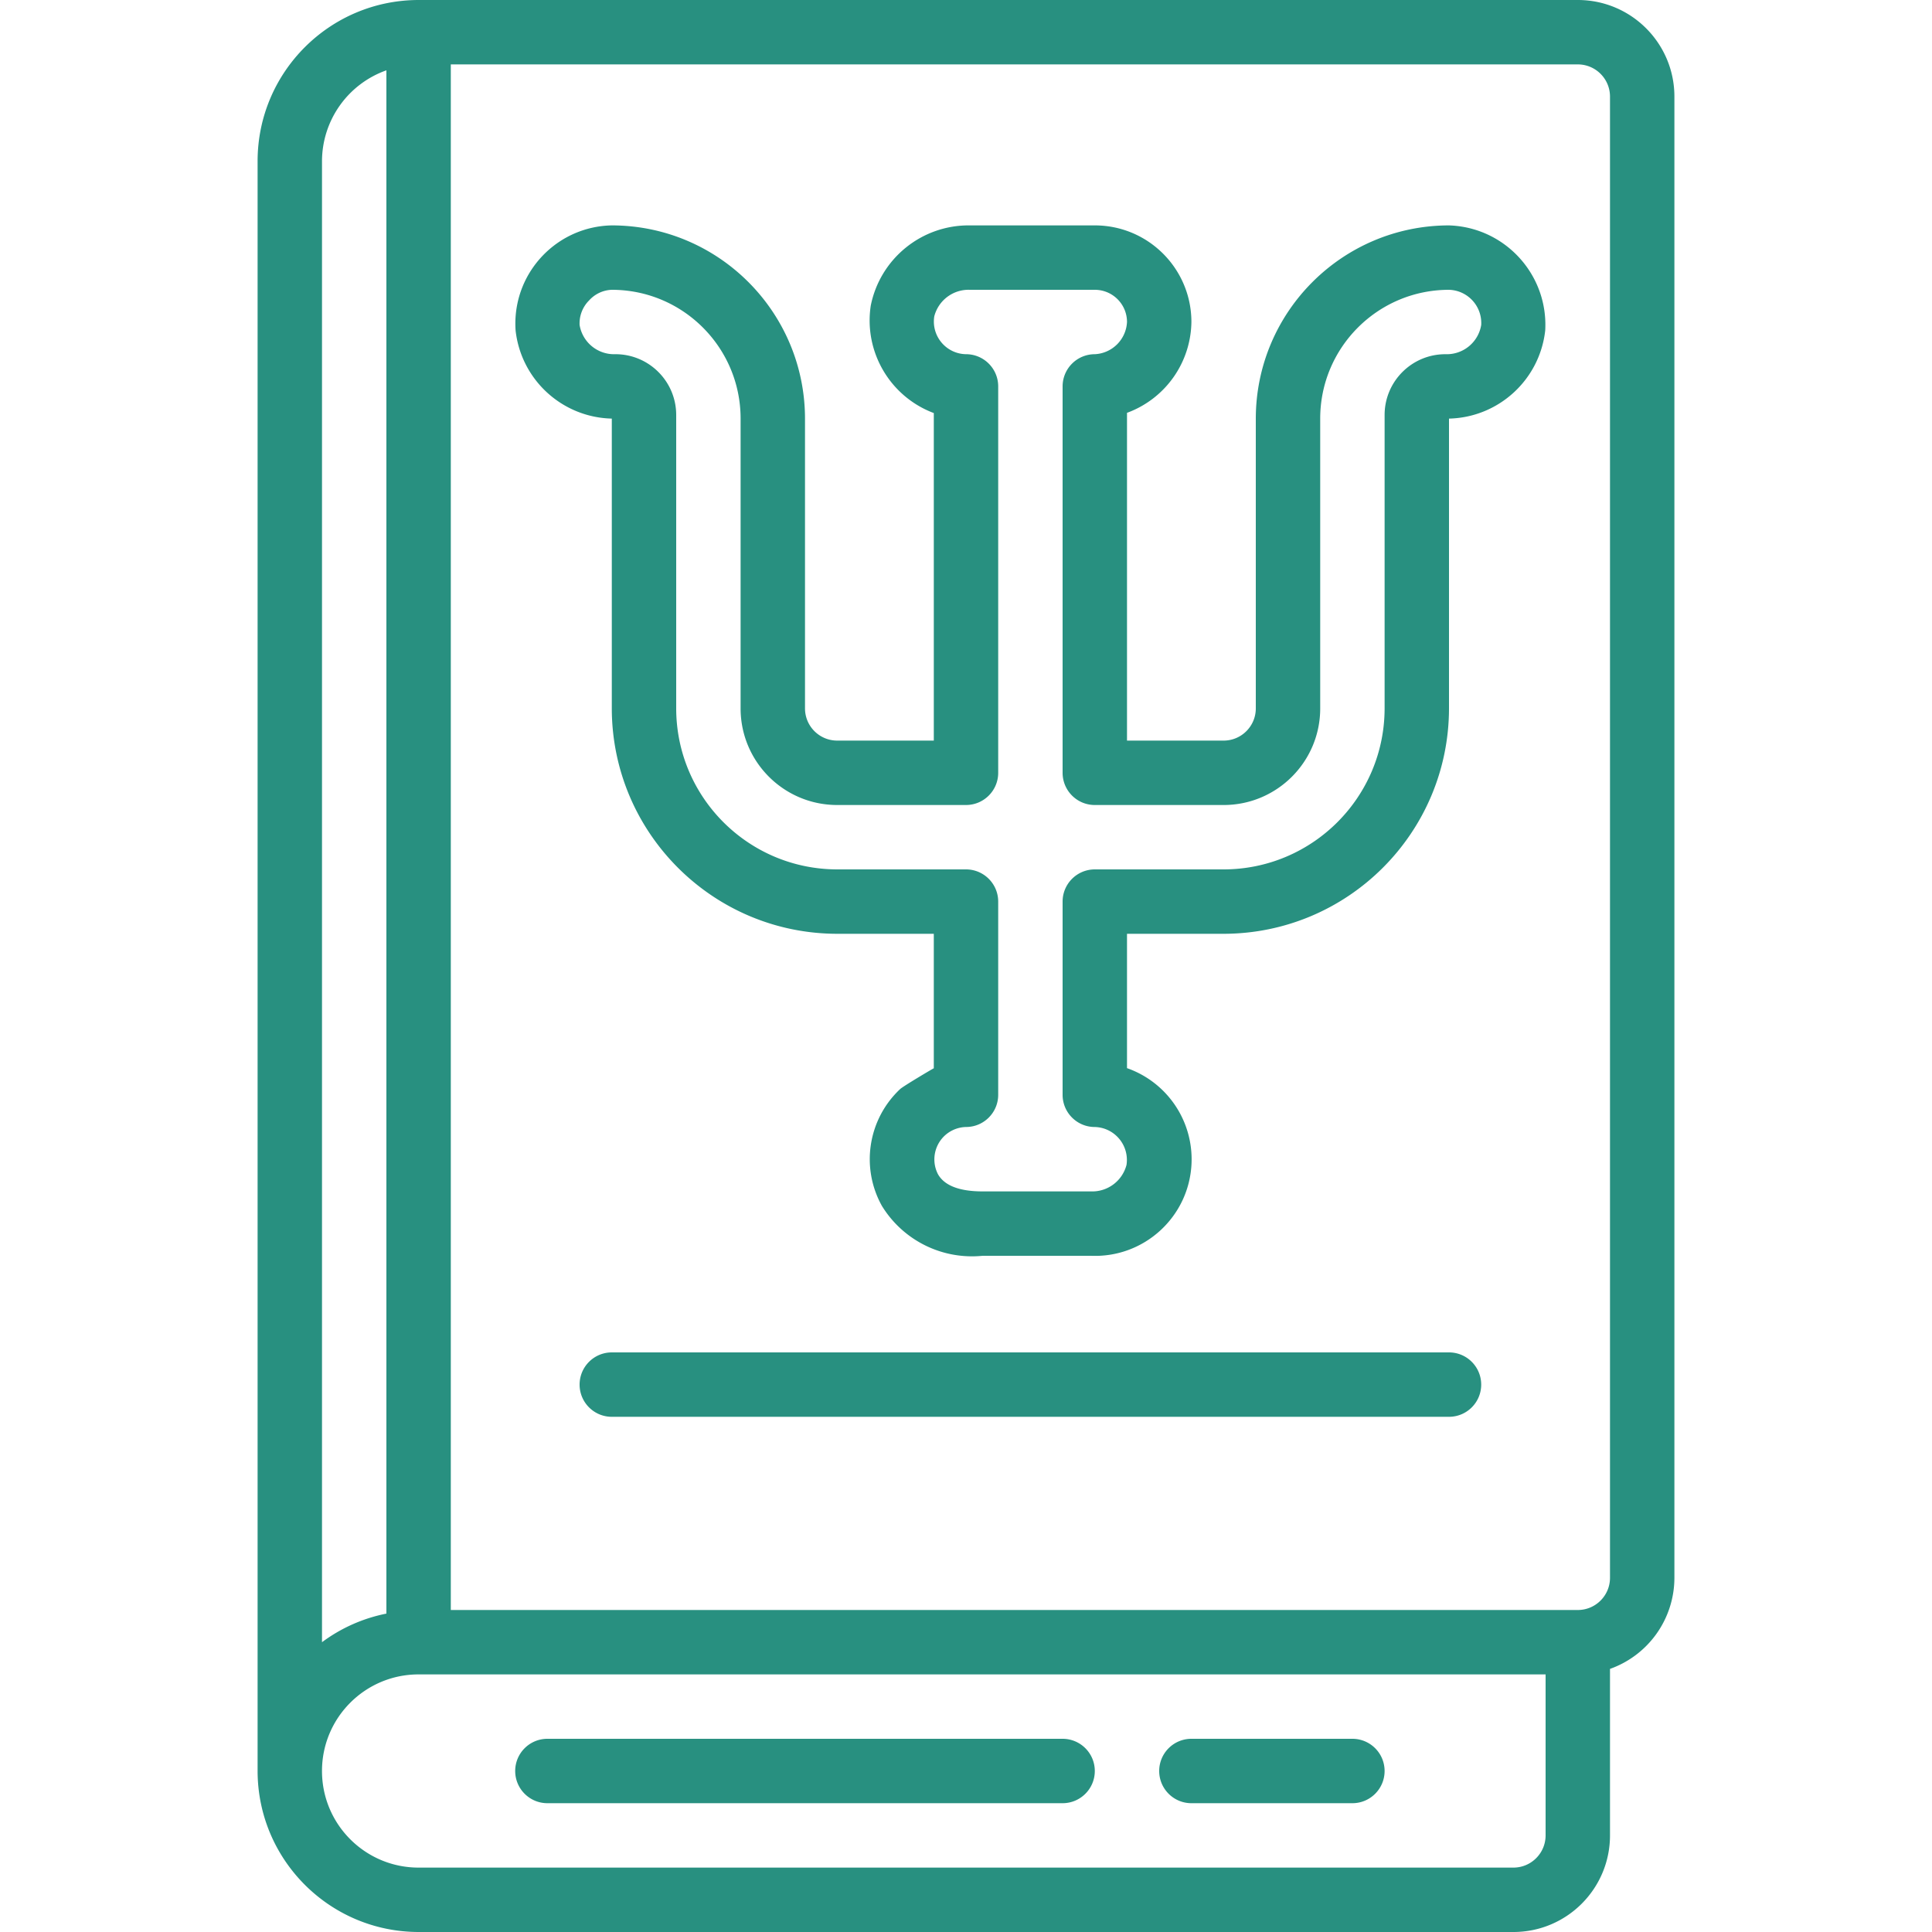
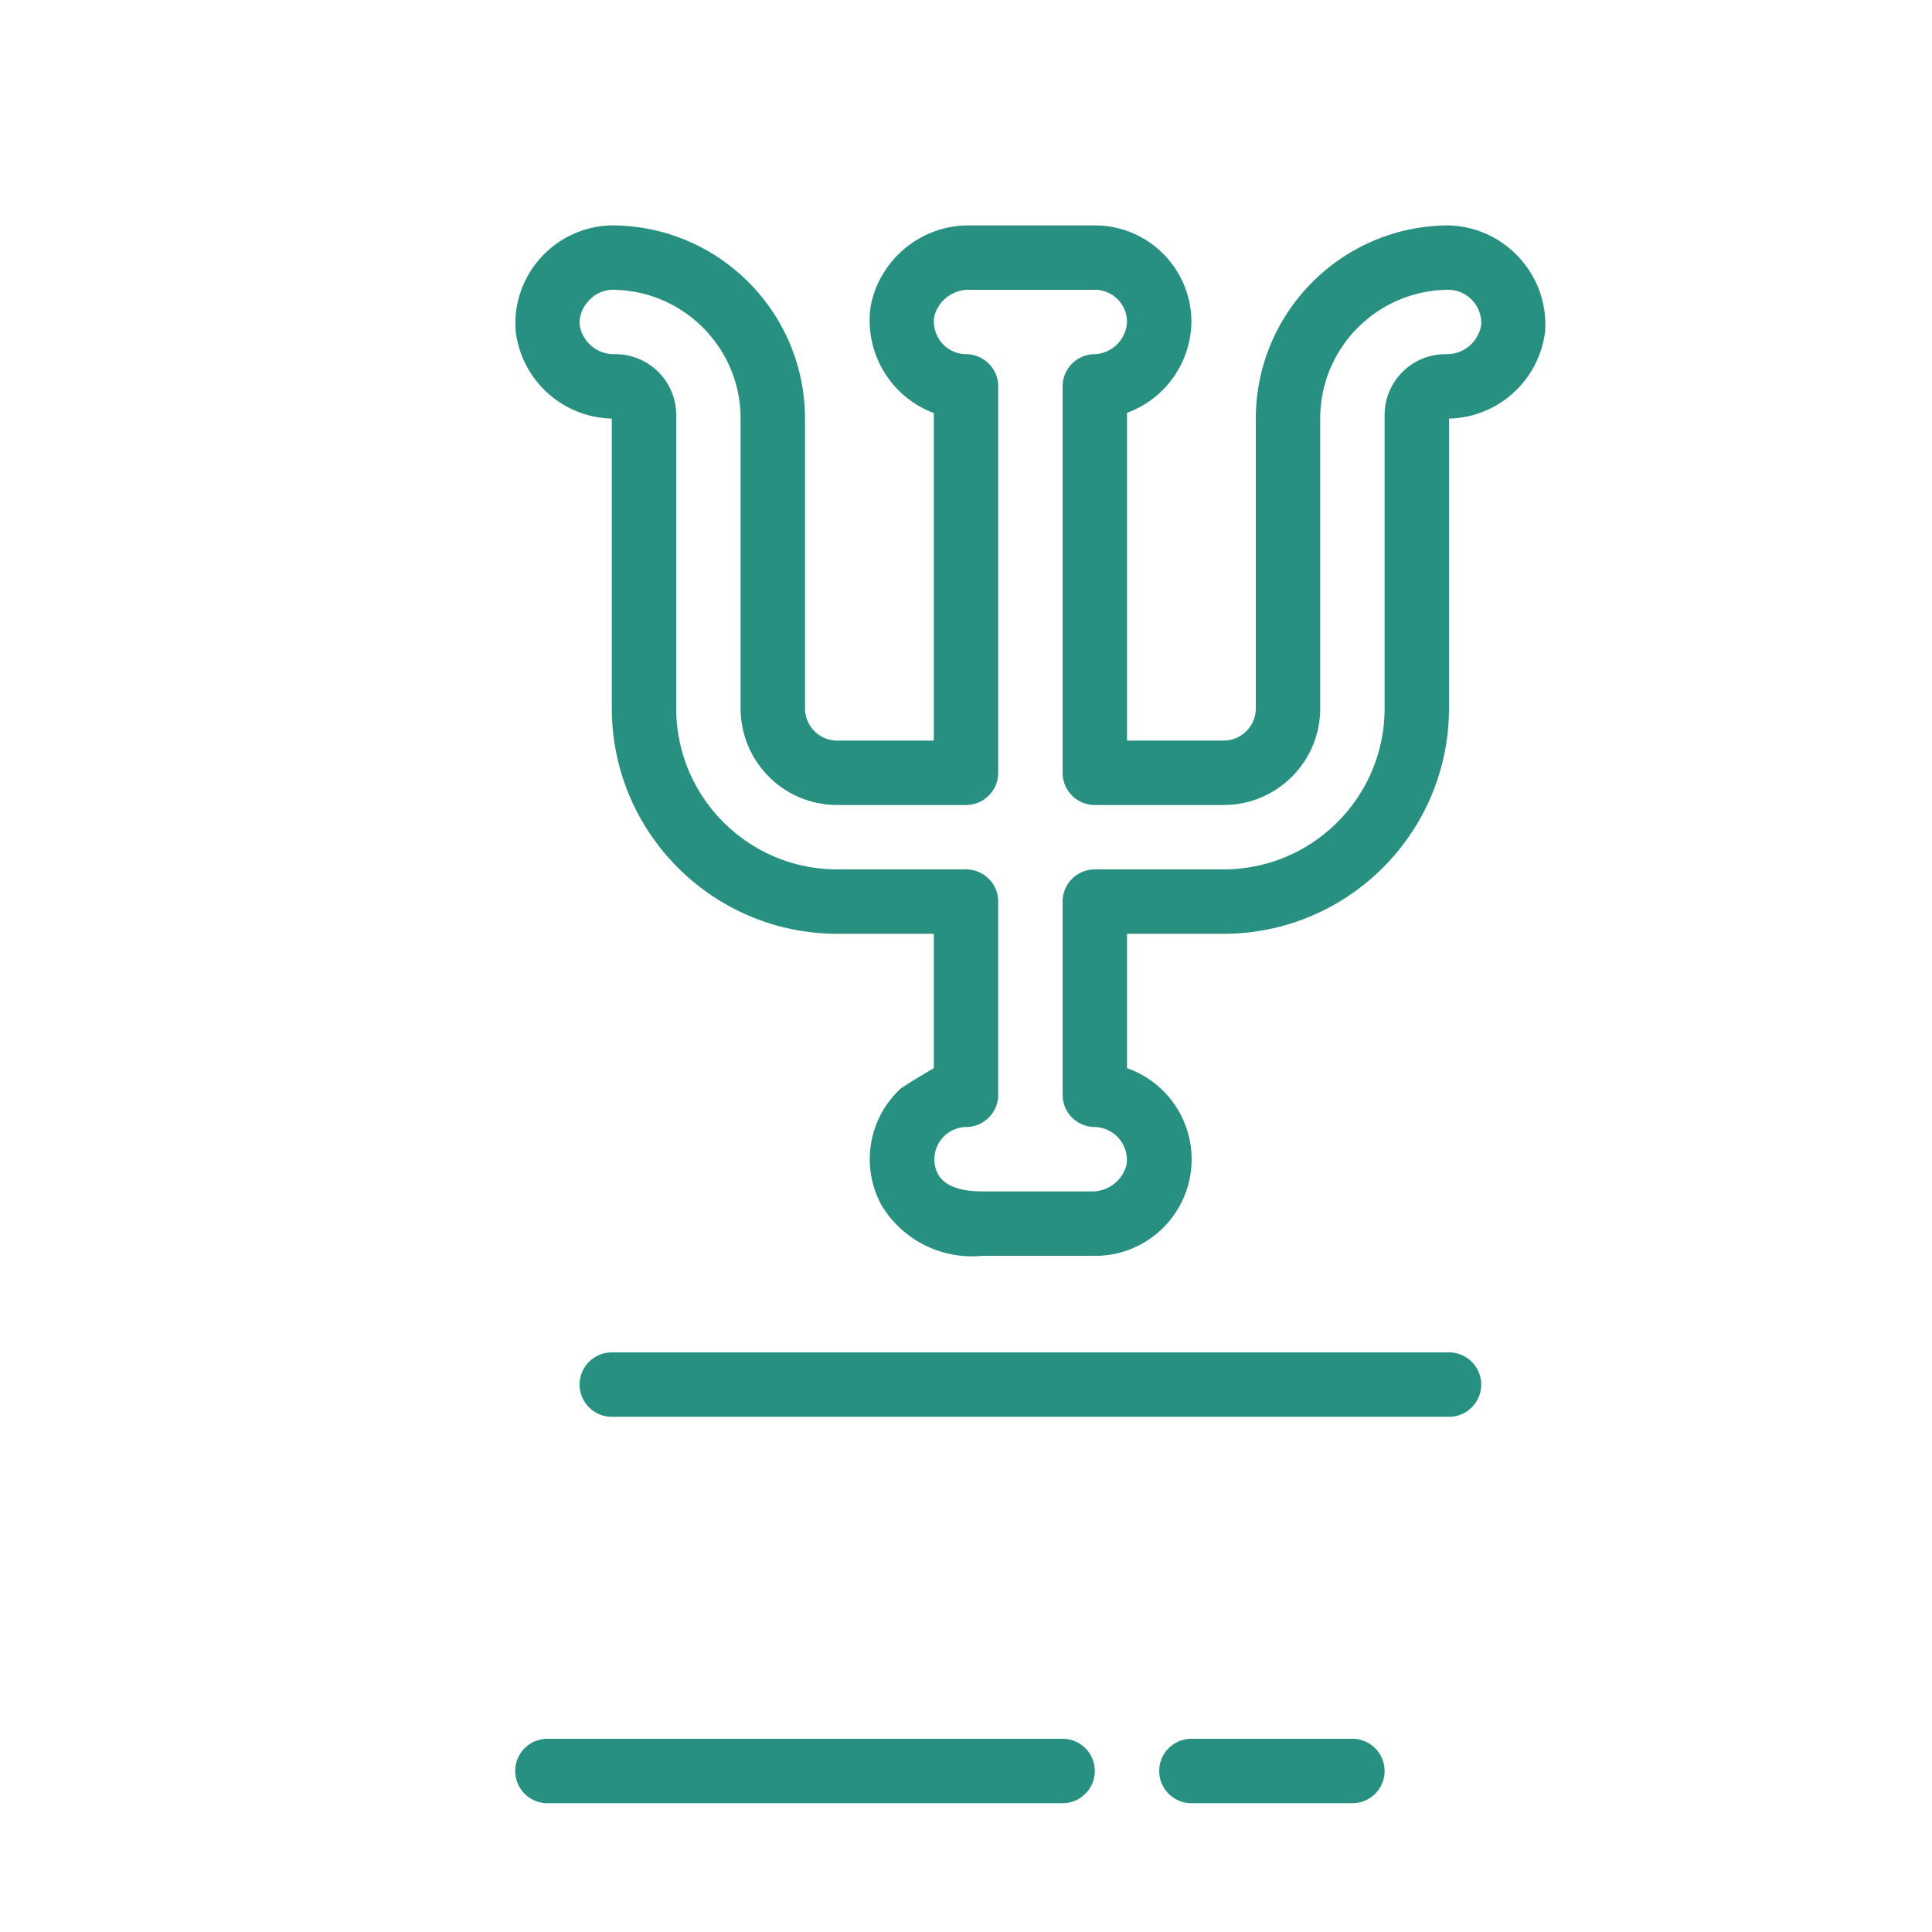
<svg xmlns="http://www.w3.org/2000/svg" version="1.1" width="512" height="512" x="0" y="0" viewBox="0 0 611.753 611.753" style="enable-background:new 0 0 512 512" xml:space="preserve" class="">
  <g>
-     <path d="M132.546 611.753h346.66c16.893 0 30.588-13.695 30.588-30.588v-52.723a30.649 30.649 0 0 0 20.392-28.844V30.588C530.186 13.695 516.491 0 499.598 0H132.546C104.405.034 81.6 22.838 81.567 50.979v509.794c.034 28.141 22.838 50.946 50.979 50.98zM509.794 30.588v469.01c0 5.631-4.565 10.196-10.196 10.196H142.742V20.392h356.856c5.631 0 10.196 4.565 10.196 10.196zM101.959 50.979a30.589 30.589 0 0 1 20.392-28.712v488.668a50.723 50.723 0 0 0-20.392 9.054zm30.587 479.207h356.856v50.979c0 5.631-4.565 10.196-10.196 10.196h-346.66c-16.893 0-30.588-13.695-30.588-30.588s13.695-30.587 30.588-30.587z" fill="#289080" opacity="1" data-original="#000000" class="" />
    <path d="M193.722 132.546v91.763c.051 39.396 31.975 71.321 71.371 71.371h30.588v42.588c0-.082-9.727 5.699-10.645 6.566-10.182 9.54-12.573 24.781-5.801 36.98a33.463 33.463 0 0 0 31.903 15.824h34.279c16.878.724 31.147-12.371 31.871-29.248a30.586 30.586 0 0 0-20.431-30.173V295.68h30.588c39.396-.051 71.321-31.975 71.371-71.371v-91.763c15.704-.367 28.72-12.285 30.465-27.896.988-17.372-12.293-32.256-29.665-33.244a30.757 30.757 0 0 0-.8-.035c-33.772.034-61.142 27.403-61.175 61.175v91.763c0 5.631-4.565 10.196-10.196 10.196h-30.588V130.721a31.08 31.08 0 0 0 20.392-28.763c0-16.893-13.695-30.588-30.588-30.588h-39.54c-15.22-.197-28.419 10.482-31.403 25.408-2.215 14.63 6.11 28.814 19.964 34.013v103.712h-30.588c-5.631 0-10.196-4.565-10.196-10.196v-91.763c-.034-33.772-27.403-61.142-61.175-61.175-17.188.325-30.859 14.523-30.533 31.712.01.516.032 1.032.068 1.547 1.735 15.621 14.753 27.55 30.464 27.918zm-7.311-37.276a10.137 10.137 0 0 1 7.31-3.507c22.524 0 40.784 18.259 40.784 40.784v91.763c0 16.893 13.695 30.588 30.588 30.588h40.784c5.631 0 10.196-4.565 10.196-10.196V122.351c0-5.631-4.565-10.196-10.196-10.196-5.715-.096-10.269-4.807-10.173-10.522.008-.492.052-.983.13-1.468a11.214 11.214 0 0 1 11.287-8.401h39.54c5.631 0 10.196 4.565 10.196 10.196a10.736 10.736 0 0 1-10.196 10.196c-5.631 0-10.196 4.565-10.196 10.196v122.351c0 5.631 4.565 10.196 10.196 10.196h40.784c16.893 0 30.588-13.695 30.588-30.588v-91.763c0-22.524 18.259-40.784 40.784-40.784 5.803.164 10.375 5.002 10.21 10.805-.003.11-.008.219-.014.329a11.042 11.042 0 0 1-11.215 9.258c-10.631-.068-19.304 8.496-19.372 19.127v93.028c-.034 28.141-22.838 50.946-50.979 50.979H346.66c-5.631 0-10.196 4.565-10.196 10.196v61.175c0 5.631 4.565 10.196 10.196 10.196 5.764.155 10.311 4.954 10.155 10.718-.011.426-.049.851-.112 1.272a11.214 11.214 0 0 1-11.287 8.401h-34.279c-7.341 0-12.103-1.835-14.142-5.455-2.586-5.04-.597-11.222 4.443-13.809a10.252 10.252 0 0 1 4.438-1.128c5.631 0 10.196-4.565 10.196-10.196v-61.175c0-5.631-4.565-10.196-10.196-10.196h-40.784c-28.141-.034-50.946-22.838-50.979-50.979v-92.905c0-10.631-8.618-19.25-19.249-19.25h-.123a11.052 11.052 0 0 1-11.215-9.258 10.28 10.28 0 0 1 2.885-7.647zM377.247 570.969h50.979c5.631 0 10.196-4.565 10.196-10.196s-4.565-10.196-10.196-10.196h-50.979c-5.631 0-10.196 4.565-10.196 10.196s4.565 10.196 10.196 10.196zM173.33 570.969h163.134c5.631 0 10.196-4.565 10.196-10.196s-4.565-10.196-10.196-10.196H173.33c-5.631 0-10.196 4.565-10.196 10.196s4.565 10.196 10.196 10.196zM458.815 428.227H193.722c-5.631 0-10.196 4.565-10.196 10.196s4.565 10.196 10.196 10.196h265.093c5.631 0 10.196-4.565 10.196-10.196-.001-5.631-4.565-10.196-10.196-10.196z" fill="#289080" opacity="1" data-original="#000000" class="" />
  </g>
</svg>